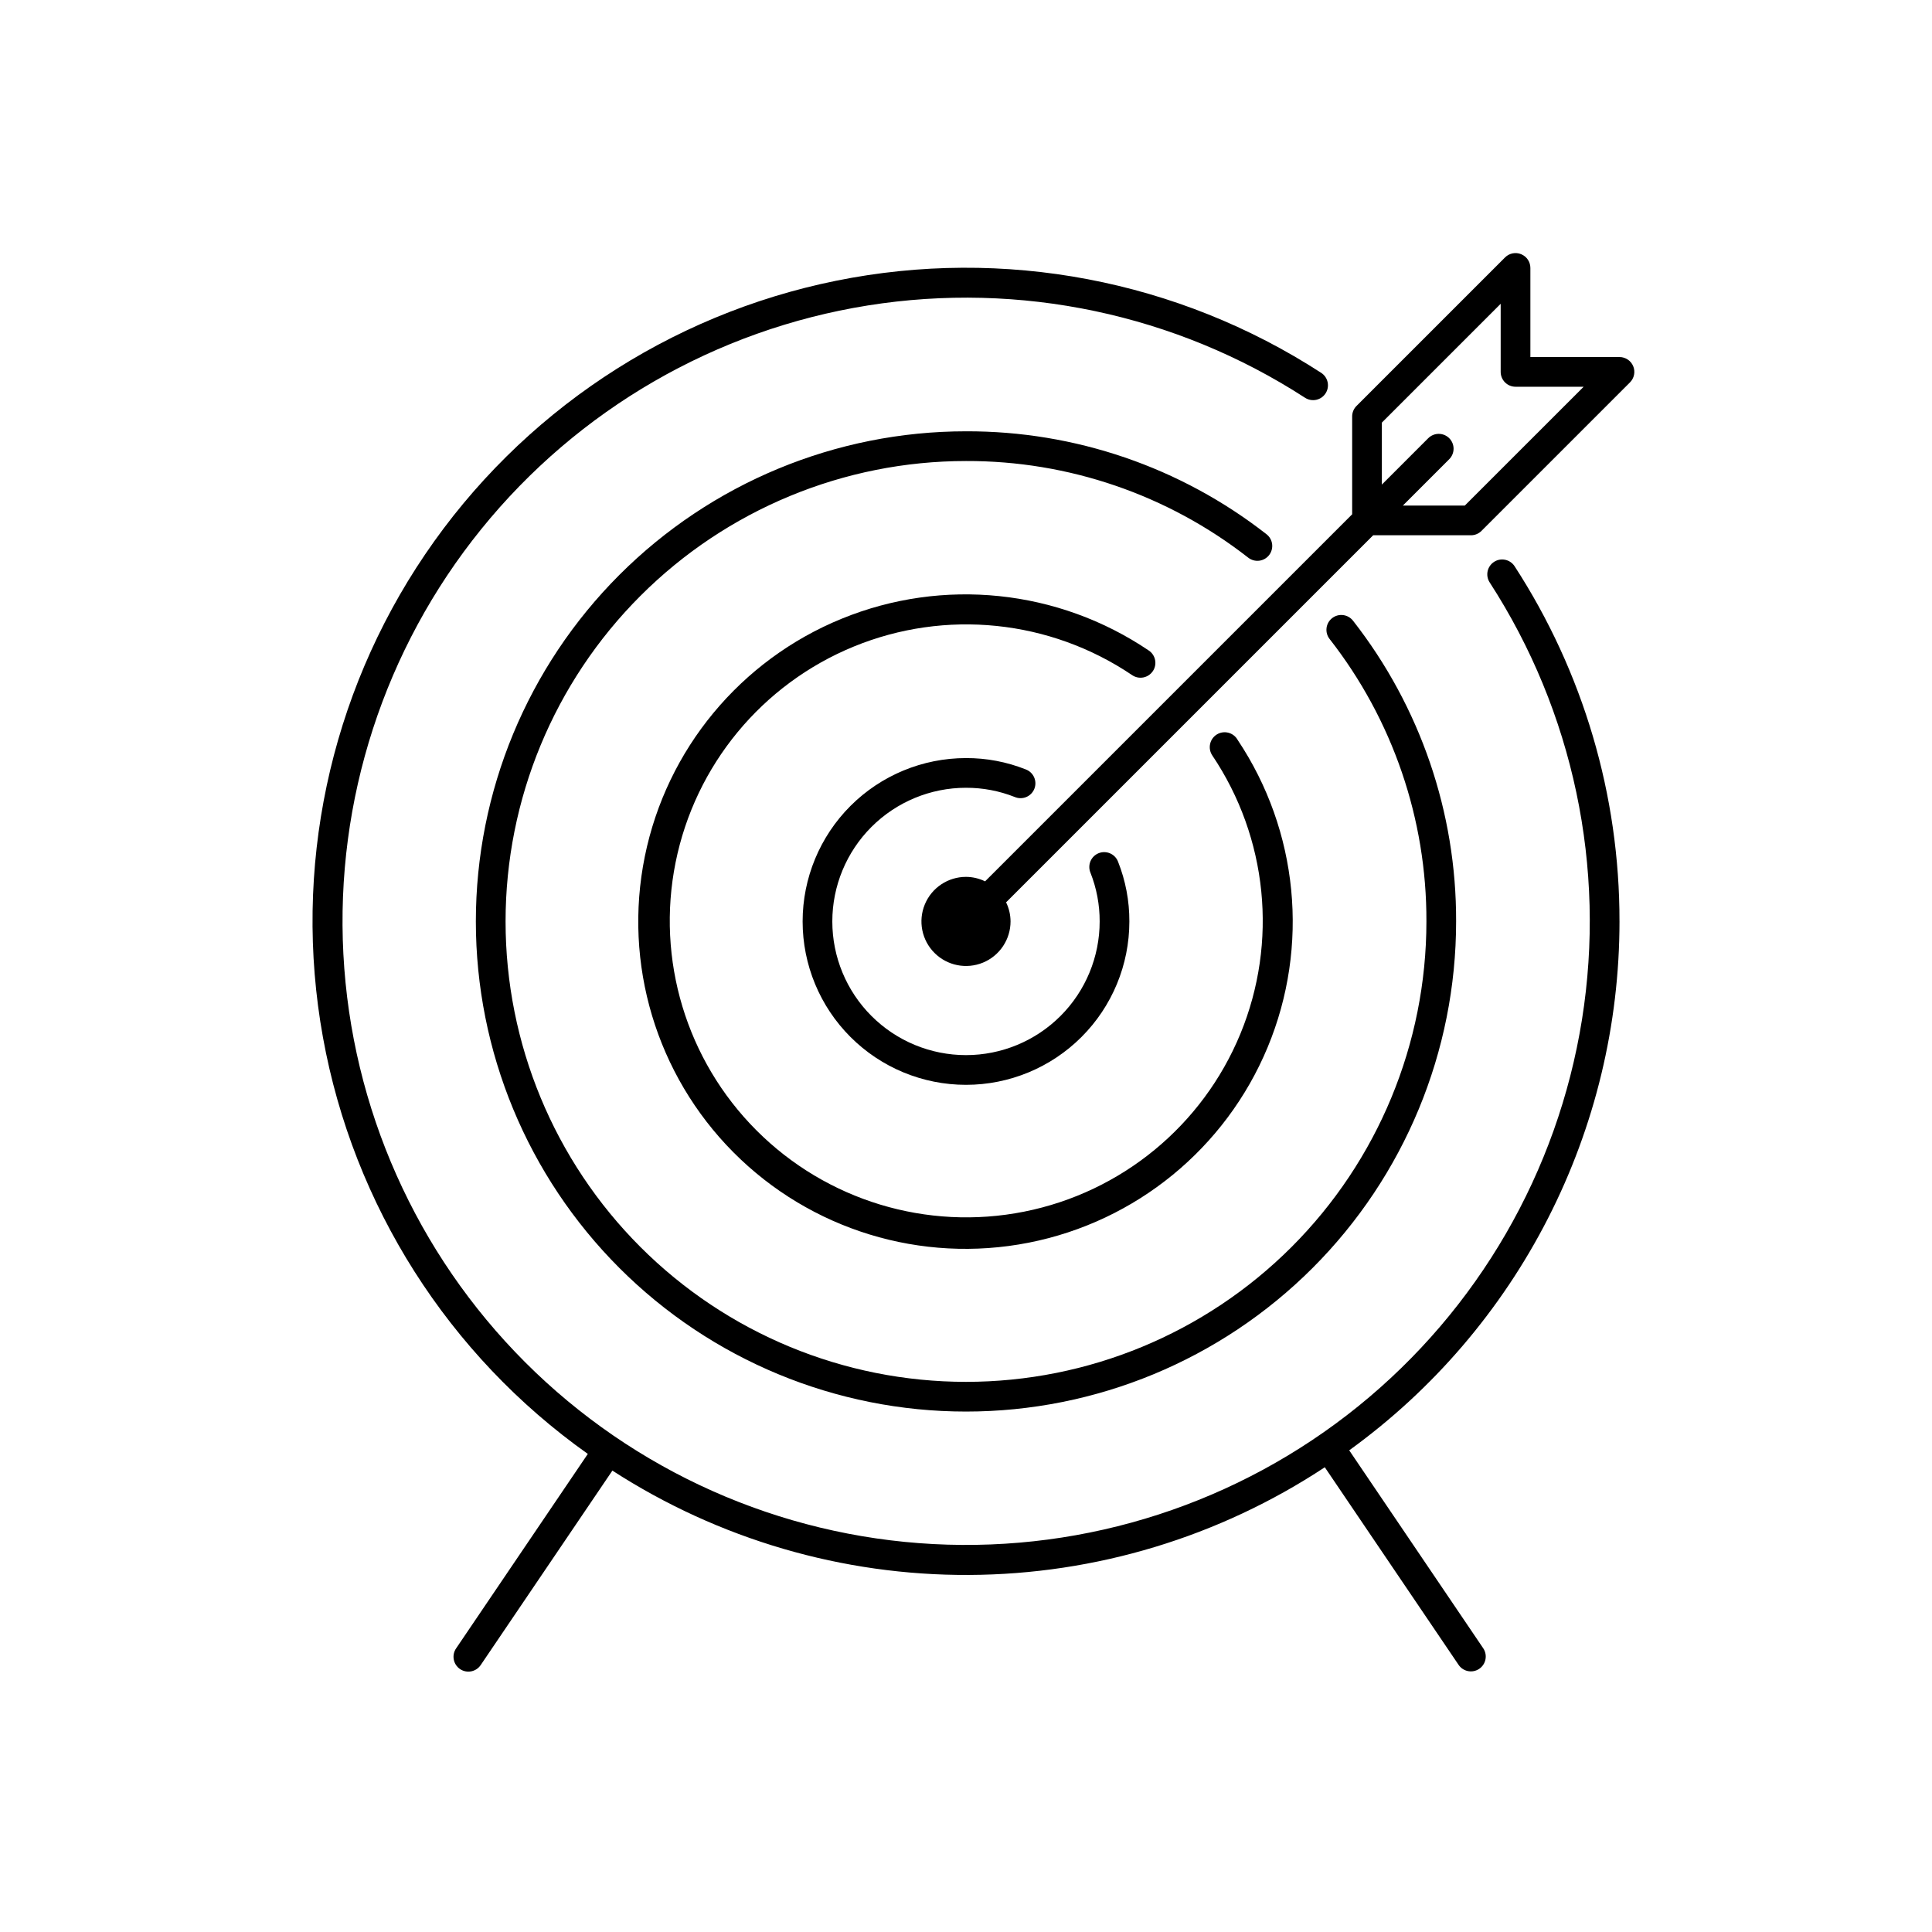
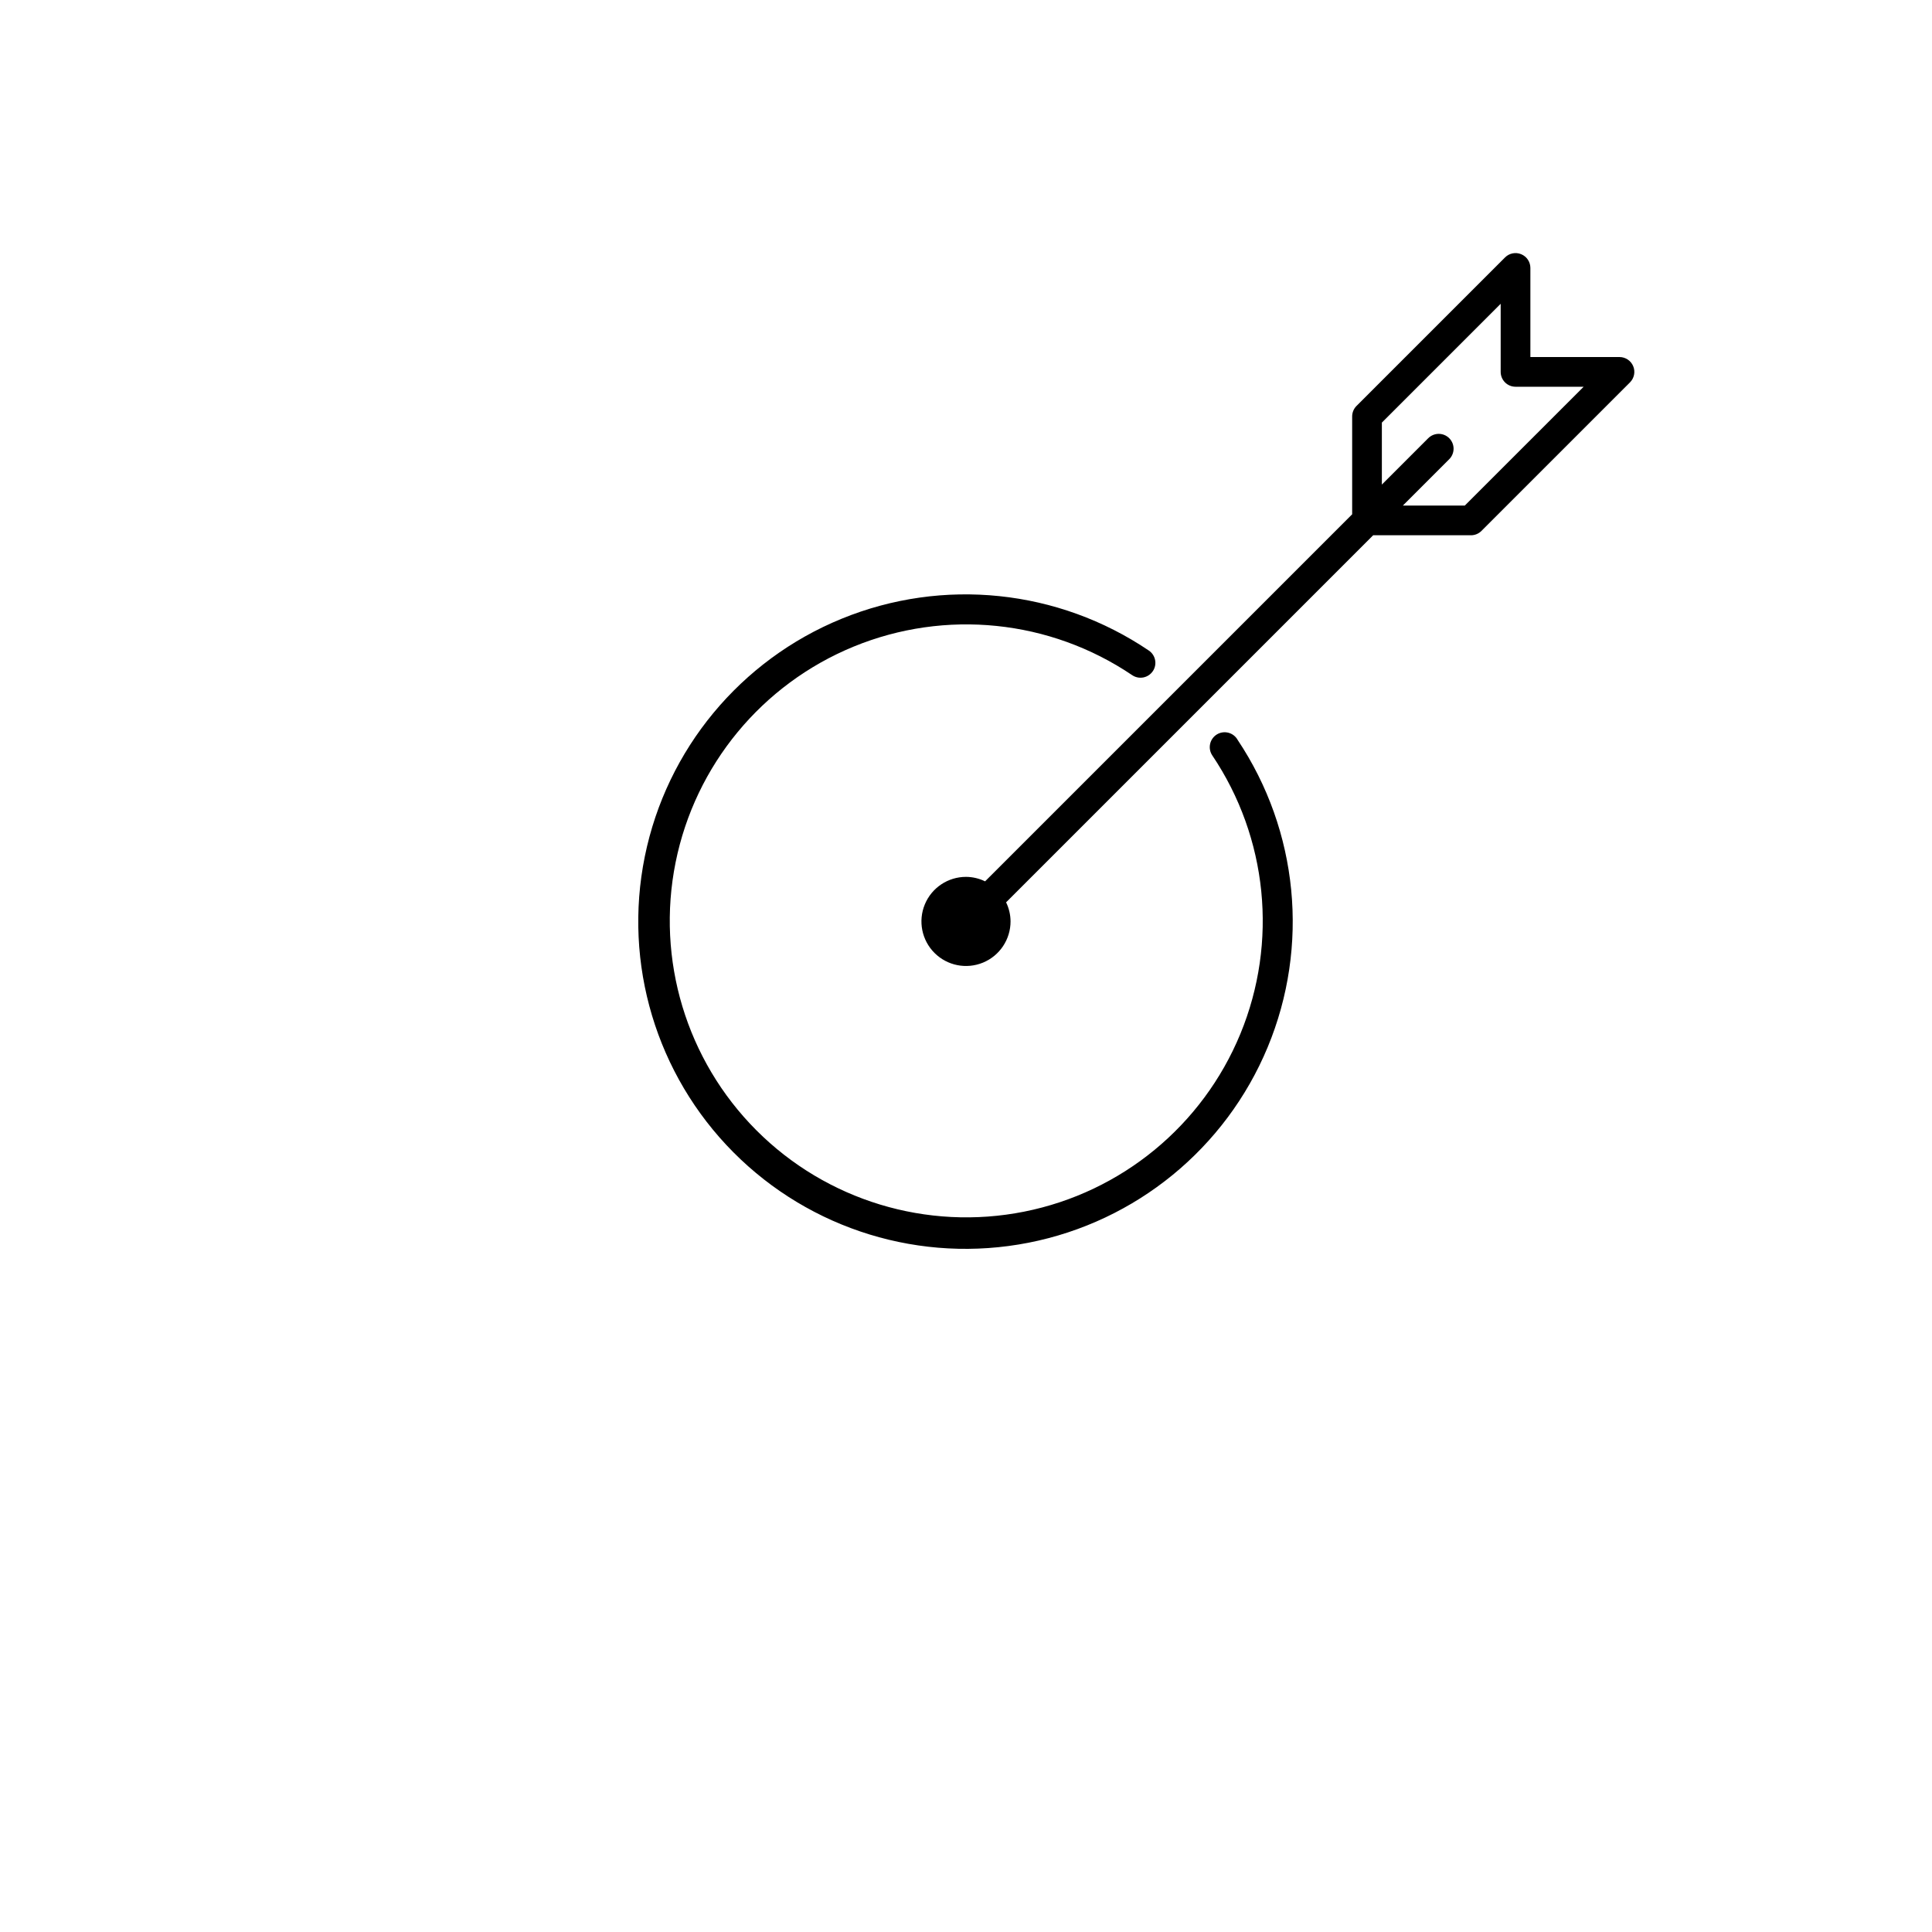
<svg xmlns="http://www.w3.org/2000/svg" fill="#000000" width="800px" height="800px" version="1.1" viewBox="144 144 512 512">
  <g>
-     <path d="m573.18 388.19c0.051-33.406-9.605-66.109-27.793-94.129-1.184-1.824-3.625-2.344-5.445-1.16-1.824 1.188-2.344 3.625-1.16 5.449 22.18 34.27 30.895 75.531 24.461 115.84-6.434 40.309-27.555 76.812-59.297 102.48-31.742 25.664-71.863 38.676-112.62 36.523-40.762-2.152-79.289-19.316-108.15-48.18s-46.023-67.391-48.176-108.15c-2.152-40.766 10.855-80.883 36.523-112.62 25.664-31.742 62.168-52.863 102.48-59.297 40.312-6.43 81.574 2.281 115.84 24.461 1.824 1.184 4.262 0.668 5.445-1.156 1.184-1.824 0.664-4.262-1.16-5.445-38.004-24.637-84.148-33.398-128.54-24.406-44.391 8.988-83.488 35.012-108.91 72.492s-35.152 83.43-27.094 128c8.055 44.566 33.254 84.203 70.195 110.41l-34.895 51.523c-0.598 0.863-0.824 1.93-0.629 2.965 0.191 1.031 0.793 1.941 1.66 2.531 0.871 0.59 1.941 0.805 2.969 0.602 1.031-0.203 1.938-0.809 2.519-1.684l34.887-51.512v-0.004c28.156 18.203 61.004 27.816 94.531 27.656 33.527-0.156 66.281-10.074 94.266-28.539l35.477 52.398c1.227 1.773 3.656 2.231 5.445 1.02 1.789-1.211 2.269-3.633 1.074-5.434l-35.527-52.473c22.172-16.035 40.223-37.098 52.672-61.461 12.453-24.363 18.949-51.332 18.957-78.691z" />
-     <path d="m480.33 291.1c0.641-0.824 0.926-1.871 0.797-2.906-0.129-1.035-0.664-1.977-1.492-2.617-22.734-17.766-50.785-27.371-79.637-27.277-34.449 0-67.488 13.688-91.848 38.043-24.359 24.359-38.043 57.398-38.043 91.848 0 34.449 13.684 67.484 38.043 91.844s57.398 38.043 91.848 38.043c34.445 0 67.484-13.684 91.844-38.043s38.043-57.395 38.043-91.844c0.094-28.855-9.512-56.902-27.277-79.641-0.633-0.844-1.582-1.398-2.629-1.543-1.043-0.141-2.106 0.145-2.938 0.793-0.836 0.648-1.375 1.605-1.496 2.652-0.121 1.051 0.184 2.106 0.844 2.926 16.688 21.359 25.711 47.707 25.625 74.812 0 32.359-12.855 63.395-35.738 86.277-22.883 22.883-53.918 35.738-86.277 35.738-32.363 0-63.398-12.855-86.281-35.738s-35.738-53.918-35.738-86.277c0-32.363 12.855-63.398 35.738-86.281 22.883-22.879 53.918-35.734 86.281-35.734 27.102-0.09 53.449 8.934 74.809 25.621 0.824 0.641 1.871 0.926 2.906 0.797 1.035-0.133 1.977-0.668 2.617-1.492z" />
    <path d="m449.51 321.87c1.219-1.797 0.746-4.246-1.055-5.465-24.012-16.242-54.551-19.414-81.387-8.445-26.84 10.965-46.422 34.613-52.188 63.023-5.769 28.41 3.043 57.824 23.48 78.387 20.434 20.562 49.793 29.551 78.238 23.957 28.449-5.594 52.215-25.031 63.344-51.801 11.129-26.77 8.148-57.328-7.949-81.438-0.52-0.941-1.402-1.629-2.441-1.902-1.039-0.277-2.144-0.117-3.062 0.441-0.918 0.562-1.566 1.469-1.797 2.519-0.234 1.051-0.027 2.148 0.57 3.039 14.668 21.805 17.465 49.5 7.449 73.797-10.012 24.293-31.508 41.977-57.281 47.113-25.77 5.141-52.402-2.945-70.969-21.543-18.566-18.598-26.605-45.246-21.422-71.008 5.184-25.762 22.902-47.227 47.215-57.199 24.312-9.969 52-7.125 73.781 7.578 0.863 0.586 1.926 0.805 2.953 0.609 1.027-0.199 1.934-0.797 2.519-1.664z" />
-     <path d="m400 352.77c4.418-0.016 8.801 0.812 12.91 2.438 0.973 0.418 2.078 0.422 3.055 0.016 0.98-0.406 1.754-1.191 2.148-2.18 0.391-0.984 0.371-2.086-0.062-3.055-0.43-0.969-1.234-1.723-2.231-2.094-5.035-1.996-10.406-3.016-15.82-2.996-11.484 0-22.496 4.562-30.617 12.68-8.117 8.121-12.68 19.133-12.68 30.617 0 11.48 4.562 22.496 12.68 30.613 8.121 8.121 19.133 12.684 30.617 12.684 11.48 0 22.492-4.562 30.613-12.684 8.121-8.117 12.68-19.133 12.68-30.613 0.02-5.418-0.996-10.789-2.992-15.824-0.371-0.988-1.125-1.785-2.094-2.211-0.965-0.426-2.062-0.449-3.043-0.059-0.98 0.391-1.766 1.156-2.176 2.133-0.41 0.973-0.41 2.07-0.004 3.043 1.625 4.113 2.453 8.496 2.438 12.918 0 9.395-3.731 18.406-10.375 25.047-6.644 6.644-15.652 10.375-25.047 10.375-9.398 0-18.406-3.731-25.051-10.375-6.644-6.641-10.375-15.652-10.375-25.047 0-9.395 3.731-18.406 10.375-25.051 6.644-6.641 15.652-10.375 25.051-10.375z" />
    <path d="m576.82 241.05c-0.609-1.469-2.047-2.43-3.637-2.43h-23.617v-23.613c0-1.594-0.957-3.027-2.43-3.637-1.469-0.609-3.164-0.273-4.289 0.852l-39.359 39.359c-0.738 0.738-1.152 1.738-1.152 2.785v25.926l-97.277 97.273c-1.578-0.77-3.305-1.176-5.059-1.184-4.777 0-9.082 2.875-10.91 7.289s-0.816 9.492 2.559 12.867c3.379 3.379 8.457 4.387 12.867 2.562 4.414-1.828 7.289-6.137 7.289-10.91-0.008-1.754-0.41-3.484-1.18-5.059l97.277-97.277h25.922c1.043 0 2.043-0.418 2.781-1.156l39.359-39.359c1.125-1.125 1.465-2.816 0.855-4.289zm-44.629 36.93h-16.418l12.25-12.25c0.754-0.734 1.184-1.738 1.191-2.793 0.004-1.051-0.41-2.062-1.156-2.809-0.742-0.742-1.754-1.156-2.805-1.152-1.055 0.008-2.059 0.438-2.797 1.191l-12.25 12.25v-16.422l31.488-31.488v18.051c0 1.043 0.414 2.043 1.152 2.781 0.738 0.738 1.738 1.152 2.785 1.152h18.051z" />
  </g>
</svg>